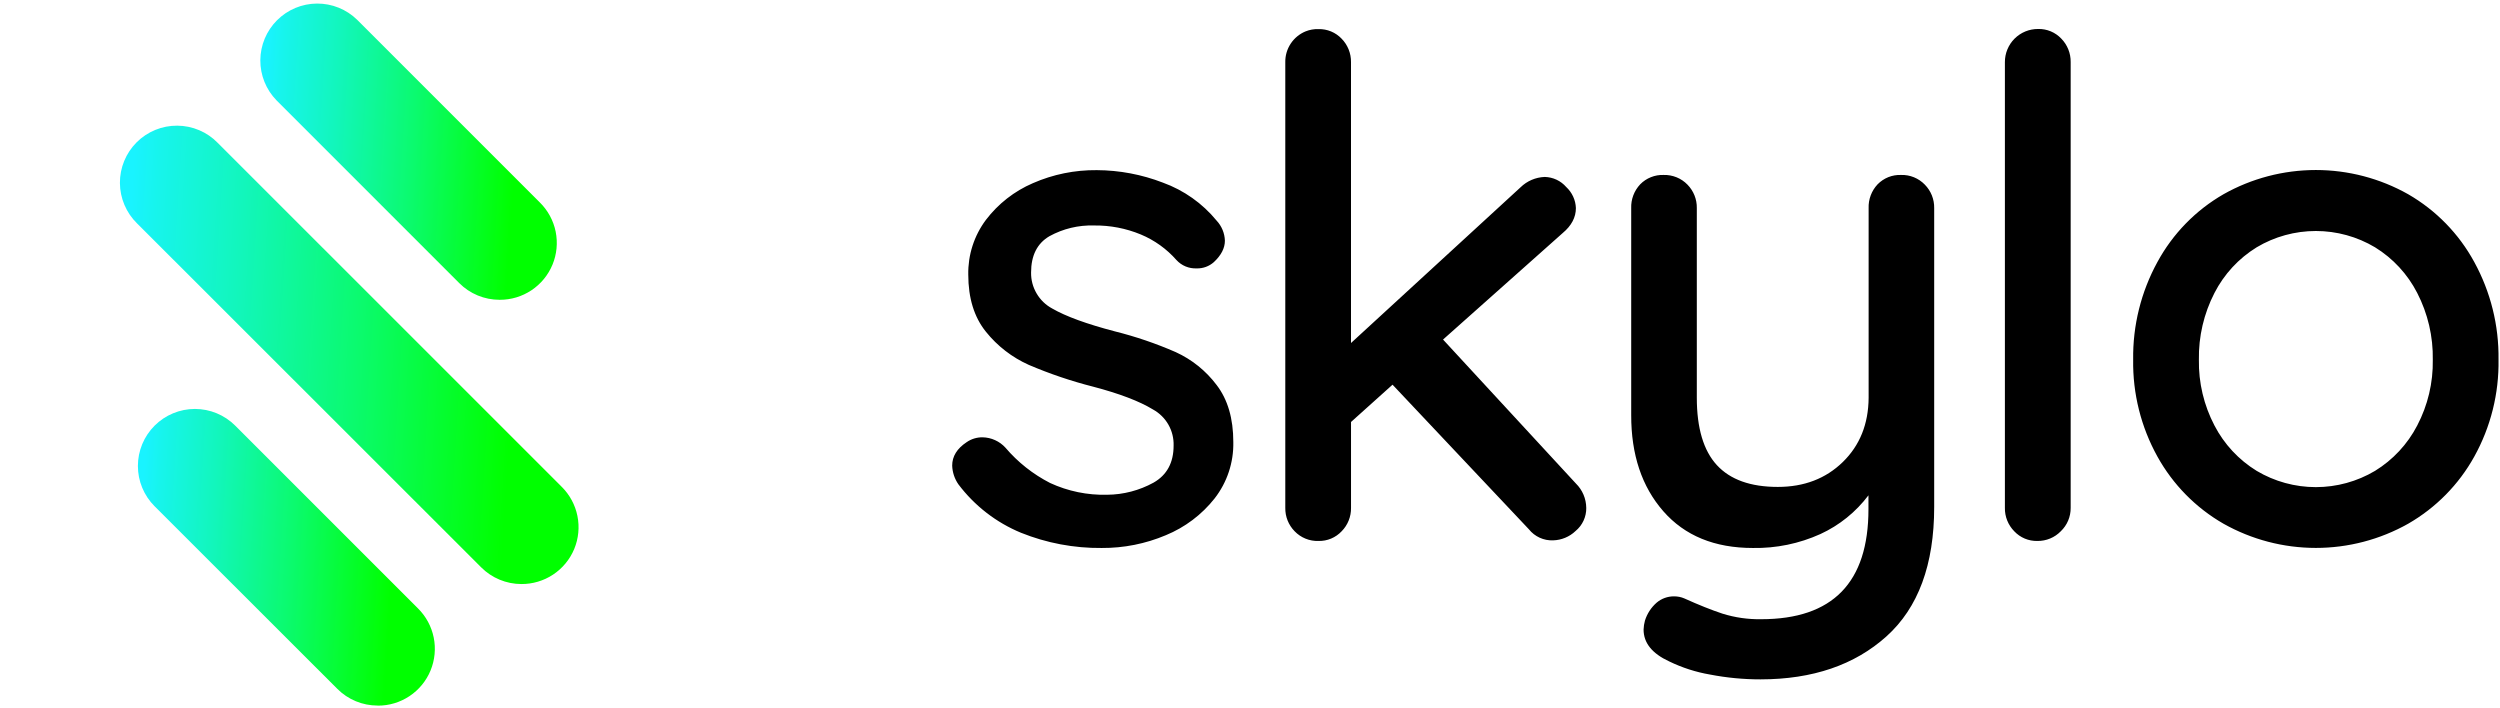
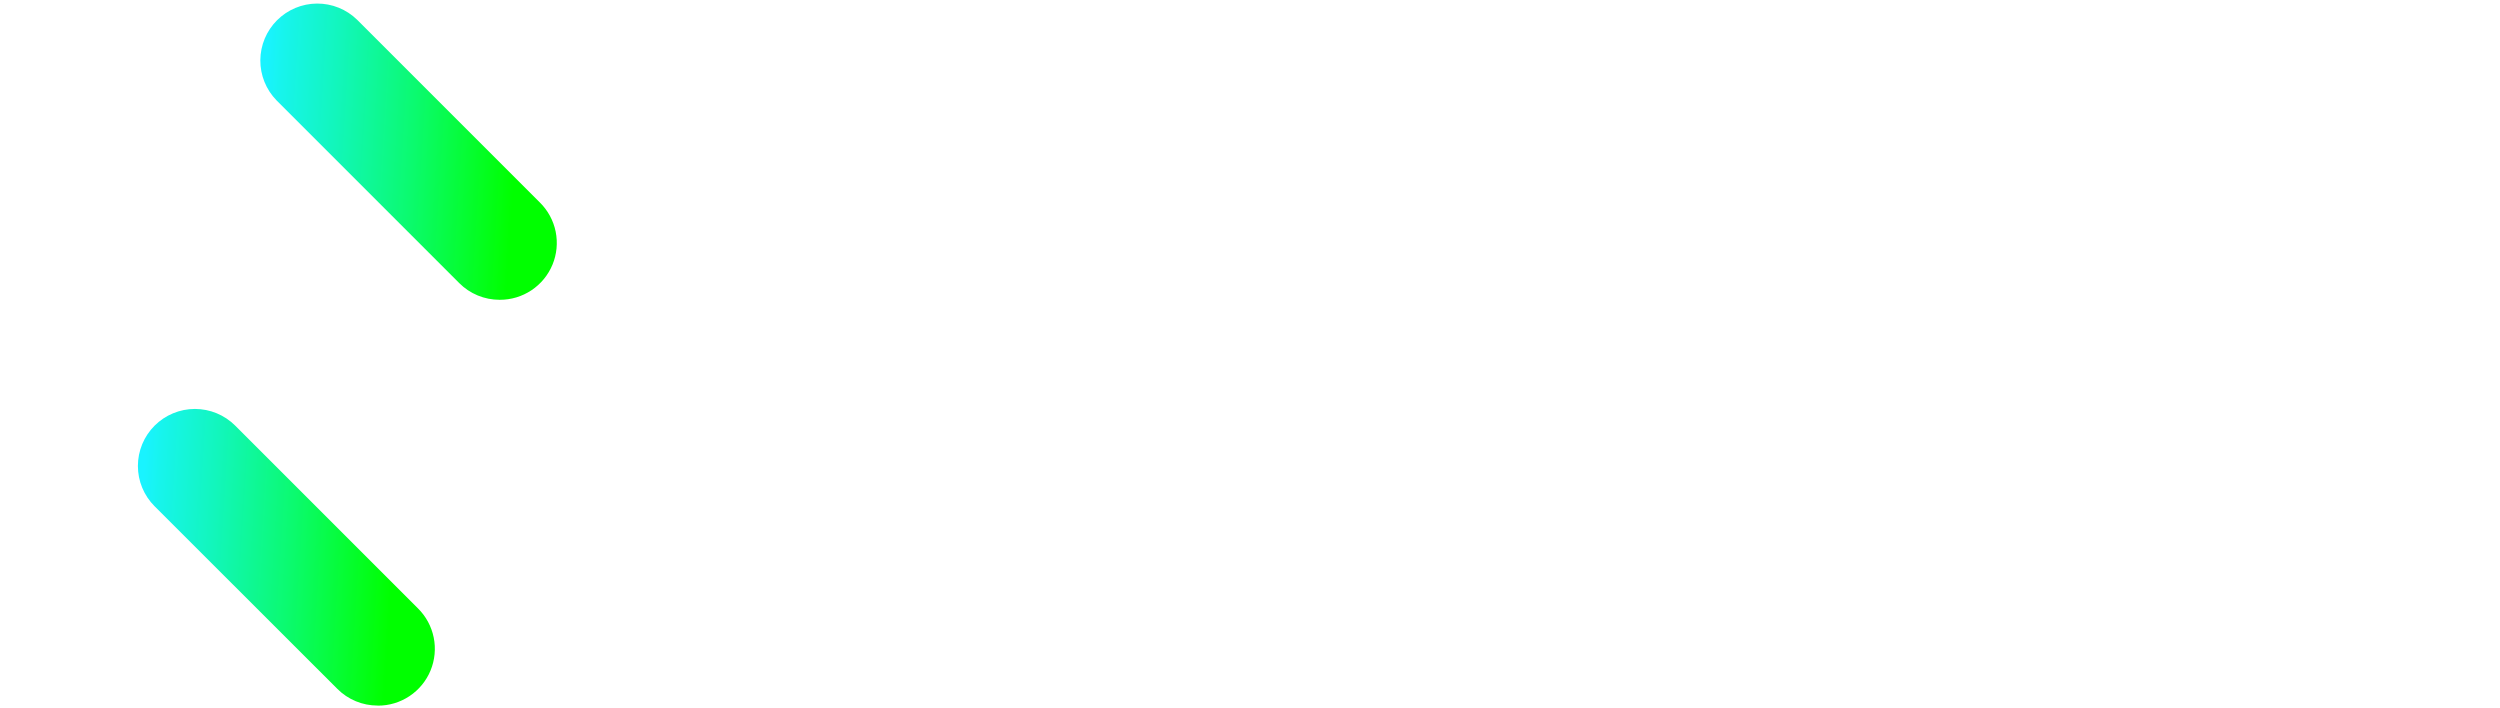
<svg xmlns="http://www.w3.org/2000/svg" width="120" height="34" viewBox="0 0 120 34" fill="none">
  <g clip-path="url(#clip0_292_2479)">
-     <path d="M45.705 22.347C45.705 21.905 45.937 21.528 46.401 21.223C46.625 21.068 46.892 20.987 47.165 20.991C47.372 20.995 47.576 21.041 47.764 21.127C47.953 21.212 48.122 21.335 48.261 21.488C48.857 22.188 49.586 22.764 50.404 23.183C51.262 23.58 52.199 23.773 53.144 23.748C53.923 23.742 54.688 23.542 55.37 23.167C56.012 22.801 56.333 22.208 56.333 21.389C56.344 21.038 56.258 20.69 56.084 20.384C55.91 20.079 55.655 19.827 55.347 19.657C54.695 19.259 53.737 18.893 52.474 18.561C51.419 18.293 50.387 17.943 49.386 17.516C48.581 17.156 47.873 16.61 47.322 15.921C46.76 15.224 46.478 14.311 46.477 13.181C46.46 12.237 46.757 11.314 47.322 10.557C47.91 9.783 48.689 9.174 49.582 8.791C50.548 8.368 51.592 8.156 52.646 8.167C53.731 8.172 54.806 8.375 55.818 8.766C56.826 9.131 57.717 9.761 58.397 10.59C58.642 10.852 58.784 11.195 58.795 11.553C58.795 11.909 58.618 12.253 58.264 12.583C58.036 12.785 57.739 12.893 57.434 12.883C57.254 12.89 57.075 12.858 56.908 12.789C56.742 12.72 56.593 12.616 56.471 12.483C56.002 11.949 55.416 11.529 54.76 11.255C54.048 10.96 53.284 10.813 52.513 10.823C51.766 10.8 51.027 10.978 50.372 11.338C49.785 11.682 49.492 12.263 49.492 13.081C49.486 13.434 49.578 13.782 49.757 14.086C49.935 14.391 50.194 14.641 50.505 14.808C51.158 15.186 52.16 15.551 53.511 15.905C54.511 16.155 55.489 16.488 56.434 16.901C57.21 17.255 57.884 17.797 58.397 18.479C58.932 19.175 59.199 20.089 59.199 21.219C59.219 22.197 58.903 23.152 58.302 23.924C57.686 24.704 56.88 25.312 55.96 25.69C54.986 26.102 53.937 26.31 52.879 26.303C51.554 26.316 50.239 26.068 49.009 25.573C47.817 25.081 46.779 24.277 46.003 23.247C45.819 22.982 45.715 22.67 45.705 22.347ZM76.141 24.377C76.144 24.589 76.099 24.799 76.01 24.992C75.921 25.184 75.79 25.354 75.626 25.489C75.335 25.767 74.951 25.926 74.548 25.937C74.326 25.946 74.106 25.902 73.904 25.81C73.702 25.717 73.525 25.579 73.386 25.405L66.842 18.465L64.849 20.255V24.377C64.853 24.585 64.814 24.791 64.737 24.984C64.66 25.177 64.546 25.352 64.4 25.5C64.258 25.652 64.085 25.771 63.894 25.852C63.702 25.932 63.496 25.971 63.288 25.966C63.075 25.973 62.863 25.936 62.665 25.855C62.468 25.775 62.29 25.654 62.142 25.5C61.997 25.352 61.882 25.176 61.805 24.984C61.728 24.791 61.691 24.585 61.694 24.377V2.984C61.689 2.669 61.779 2.359 61.953 2.096C62.126 1.833 62.375 1.627 62.666 1.507C62.863 1.427 63.075 1.39 63.288 1.397C63.495 1.392 63.702 1.431 63.893 1.51C64.085 1.59 64.257 1.709 64.4 1.86C64.545 2.008 64.659 2.184 64.736 2.377C64.813 2.569 64.851 2.776 64.848 2.983V16.465L72.985 8.992C73.297 8.686 73.713 8.509 74.149 8.493C74.344 8.498 74.537 8.543 74.714 8.626C74.891 8.709 75.049 8.828 75.177 8.975C75.317 9.105 75.431 9.261 75.511 9.435C75.591 9.608 75.636 9.796 75.643 9.987C75.643 10.432 75.433 10.831 75.013 11.183L69.266 16.298L75.643 23.208C75.957 23.516 76.136 23.936 76.14 24.376L76.141 24.377ZM92.392 8.863C92.538 9.011 92.653 9.187 92.73 9.38C92.807 9.573 92.845 9.779 92.841 9.987V24.335C92.841 27.102 92.077 29.173 90.549 30.547C89.021 31.92 87.006 32.608 84.505 32.61C83.691 32.61 82.879 32.533 82.08 32.378C81.4 32.261 80.74 32.048 80.12 31.747C79.301 31.369 78.892 30.86 78.892 30.219C78.897 30.073 78.919 29.929 78.958 29.787C79.063 29.453 79.258 29.154 79.523 28.924C79.755 28.729 80.049 28.623 80.353 28.625C80.523 28.624 80.693 28.657 80.85 28.725C81.537 29.035 82.147 29.279 82.678 29.455C83.279 29.643 83.907 29.733 84.537 29.722C87.969 29.722 89.686 27.961 89.686 24.44V23.775C89.083 24.576 88.29 25.216 87.378 25.635C86.361 26.095 85.254 26.323 84.138 26.303C82.302 26.303 80.868 25.715 79.838 24.538C78.808 23.36 78.294 21.823 78.298 19.923V9.992C78.29 9.782 78.325 9.573 78.399 9.376C78.473 9.18 78.586 9 78.73 8.847C78.876 8.698 79.051 8.581 79.245 8.504C79.438 8.426 79.646 8.39 79.854 8.398C80.067 8.392 80.278 8.43 80.476 8.51C80.673 8.59 80.851 8.71 80.999 8.863C81.144 9.011 81.259 9.187 81.336 9.38C81.413 9.573 81.451 9.779 81.447 9.987V19.089C81.447 20.549 81.768 21.629 82.41 22.326C83.052 23.023 84.027 23.372 85.333 23.372C86.597 23.372 87.637 22.974 88.455 22.177C89.272 21.38 89.685 20.352 89.694 19.093V9.992C89.686 9.782 89.721 9.573 89.795 9.376C89.869 9.18 89.981 9 90.125 8.847C90.271 8.698 90.446 8.581 90.639 8.503C90.833 8.426 91.041 8.39 91.249 8.398C91.462 8.391 91.673 8.429 91.87 8.509C92.067 8.59 92.245 8.71 92.392 8.863ZM98.919 25.5C98.773 25.65 98.599 25.769 98.405 25.849C98.212 25.929 98.004 25.969 97.795 25.966C97.587 25.971 97.381 25.932 97.189 25.852C96.998 25.771 96.825 25.652 96.683 25.5C96.538 25.352 96.423 25.176 96.346 24.984C96.269 24.791 96.231 24.585 96.235 24.377V2.984C96.234 2.774 96.274 2.567 96.354 2.373C96.434 2.179 96.551 2.002 96.7 1.854C96.848 1.706 97.024 1.589 97.218 1.509C97.412 1.43 97.62 1.39 97.83 1.391C98.037 1.386 98.244 1.425 98.435 1.504C98.627 1.584 98.799 1.703 98.942 1.854C99.088 2.002 99.202 2.178 99.279 2.371C99.357 2.564 99.395 2.77 99.392 2.978V24.377C99.394 24.587 99.353 24.794 99.272 24.987C99.191 25.18 99.07 25.355 98.919 25.5ZM118.766 21.915C118.022 23.258 116.925 24.372 115.594 25.138C114.241 25.9 112.714 26.3 111.161 26.3C109.607 26.3 108.081 25.9 106.727 25.138C105.396 24.373 104.3 23.258 103.556 21.915C102.767 20.492 102.366 18.888 102.392 17.261C102.369 15.626 102.77 14.013 103.555 12.579C104.292 11.222 105.389 10.095 106.727 9.324C108.08 8.561 109.607 8.161 111.161 8.161C112.714 8.161 114.241 8.561 115.594 9.324C116.931 10.096 118.029 11.222 118.766 12.579C119.551 14.013 119.952 15.626 119.929 17.261C119.956 18.887 119.555 20.492 118.766 21.915ZM116.026 14.06C115.564 13.159 114.864 12.401 114.001 11.87C113.142 11.358 112.161 11.088 111.161 11.088C110.161 11.088 109.18 11.358 108.321 11.87C107.458 12.401 106.757 13.159 106.295 14.06C105.784 15.052 105.527 16.155 105.547 17.27C105.528 18.368 105.786 19.453 106.295 20.426C106.76 21.322 107.461 22.074 108.321 22.602C109.18 23.113 110.162 23.382 111.161 23.382C112.161 23.382 113.142 23.113 114.001 22.602C114.861 22.074 115.561 21.322 116.026 20.426C116.536 19.453 116.793 18.368 116.774 17.27C116.794 16.155 116.537 15.052 116.026 14.06Z" fill="black" />
-   </g>
-   <path d="M25.021 28.034C24.299 28.032 23.606 27.744 23.096 27.232L6.58 10.725C6.321 10.472 6.115 10.17 5.974 9.837C5.832 9.504 5.758 9.146 5.756 8.783C5.754 8.421 5.824 8.062 5.961 7.728C6.099 7.393 6.302 7.088 6.558 6.832C6.814 6.576 7.118 6.374 7.453 6.236C7.788 6.099 8.147 6.029 8.509 6.032C8.871 6.034 9.229 6.108 9.563 6.25C9.896 6.391 10.198 6.598 10.45 6.857L26.959 23.364C27.345 23.745 27.609 24.233 27.716 24.765C27.824 25.297 27.771 25.849 27.563 26.351C27.355 26.852 27.002 27.28 26.549 27.58C26.097 27.88 25.564 28.038 25.021 28.034Z" fill="url(#paint0_linear_292_2479)" />
+     </g>
  <path d="M23.978 14.39C23.619 14.39 23.263 14.32 22.93 14.182C22.598 14.044 22.297 13.843 22.043 13.588L13.273 4.817C12.771 4.302 12.491 3.609 12.496 2.889C12.501 2.169 12.789 1.48 13.299 0.971C13.808 0.463 14.497 0.175 15.217 0.171C15.937 0.167 16.629 0.447 17.144 0.95L25.914 9.72C26.3 10.101 26.564 10.588 26.672 11.119C26.779 11.65 26.727 12.201 26.52 12.702C26.313 13.203 25.962 13.631 25.511 13.932C25.06 14.233 24.53 14.392 23.988 14.39H23.978Z" fill="url(#paint1_linear_292_2479)" />
  <path d="M18.126 33.867C17.766 33.867 17.41 33.797 17.078 33.659C16.746 33.521 16.444 33.319 16.191 33.064L7.421 24.301C6.907 23.788 6.619 23.092 6.619 22.366C6.619 22.006 6.69 21.651 6.827 21.319C6.965 20.987 7.167 20.685 7.421 20.431C7.675 20.177 7.976 19.975 8.308 19.838C8.64 19.7 8.996 19.629 9.356 19.629C10.081 19.629 10.777 19.918 11.291 20.431L20.061 29.201C20.447 29.582 20.71 30.069 20.818 30.6C20.926 31.131 20.873 31.682 20.666 32.184C20.46 32.685 20.108 33.113 19.657 33.413C19.206 33.714 18.676 33.873 18.134 33.871L18.126 33.867Z" fill="url(#paint2_linear_292_2479)" />
  <defs>
    <linearGradient id="paint0_linear_292_2479" x1="5.778" y1="6.055" x2="25.346" y2="7.305" gradientUnits="userSpaceOnUse">
      <stop offset="0.038" stop-color="#19F3FF" />
      <stop offset="0.1" stop-color="#17F4EC" />
      <stop offset="0.31" stop-color="#12F6BC" />
      <stop offset="0.61" stop-color="#0BFA6F" />
      <stop offset="0.98" stop-color="#01FF05" />
      <stop offset="1" stop-color="#00FF00" />
    </linearGradient>
    <linearGradient id="paint1_linear_292_2479" x1="12.473" y1="0.148" x2="25.155" y2="0.958" gradientUnits="userSpaceOnUse">
      <stop offset="0.038" stop-color="#19F3FF" />
      <stop offset="0.1" stop-color="#17F4EC" />
      <stop offset="0.31" stop-color="#12F6BC" />
      <stop offset="0.61" stop-color="#0BFA6F" />
      <stop offset="0.98" stop-color="#01FF05" />
      <stop offset="1" stop-color="#00FF00" />
    </linearGradient>
    <linearGradient id="paint2_linear_292_2479" x1="6.62" y1="19.63" x2="19.301" y2="20.44" gradientUnits="userSpaceOnUse">
      <stop offset="0.038" stop-color="#19F3FF" />
      <stop offset="0.1" stop-color="#17F4EC" />
      <stop offset="0.31" stop-color="#12F6BC" />
      <stop offset="0.61" stop-color="#0BFA6F" />
      <stop offset="0.98" stop-color="#01FF05" />
      <stop offset="1" stop-color="#00FF00" />
    </linearGradient>
    <clipPath id="clip0_292_2479">
      <rect width="75" height="32" fill="white" transform="translate(45 1)" />
    </clipPath>
  </defs>
</svg>